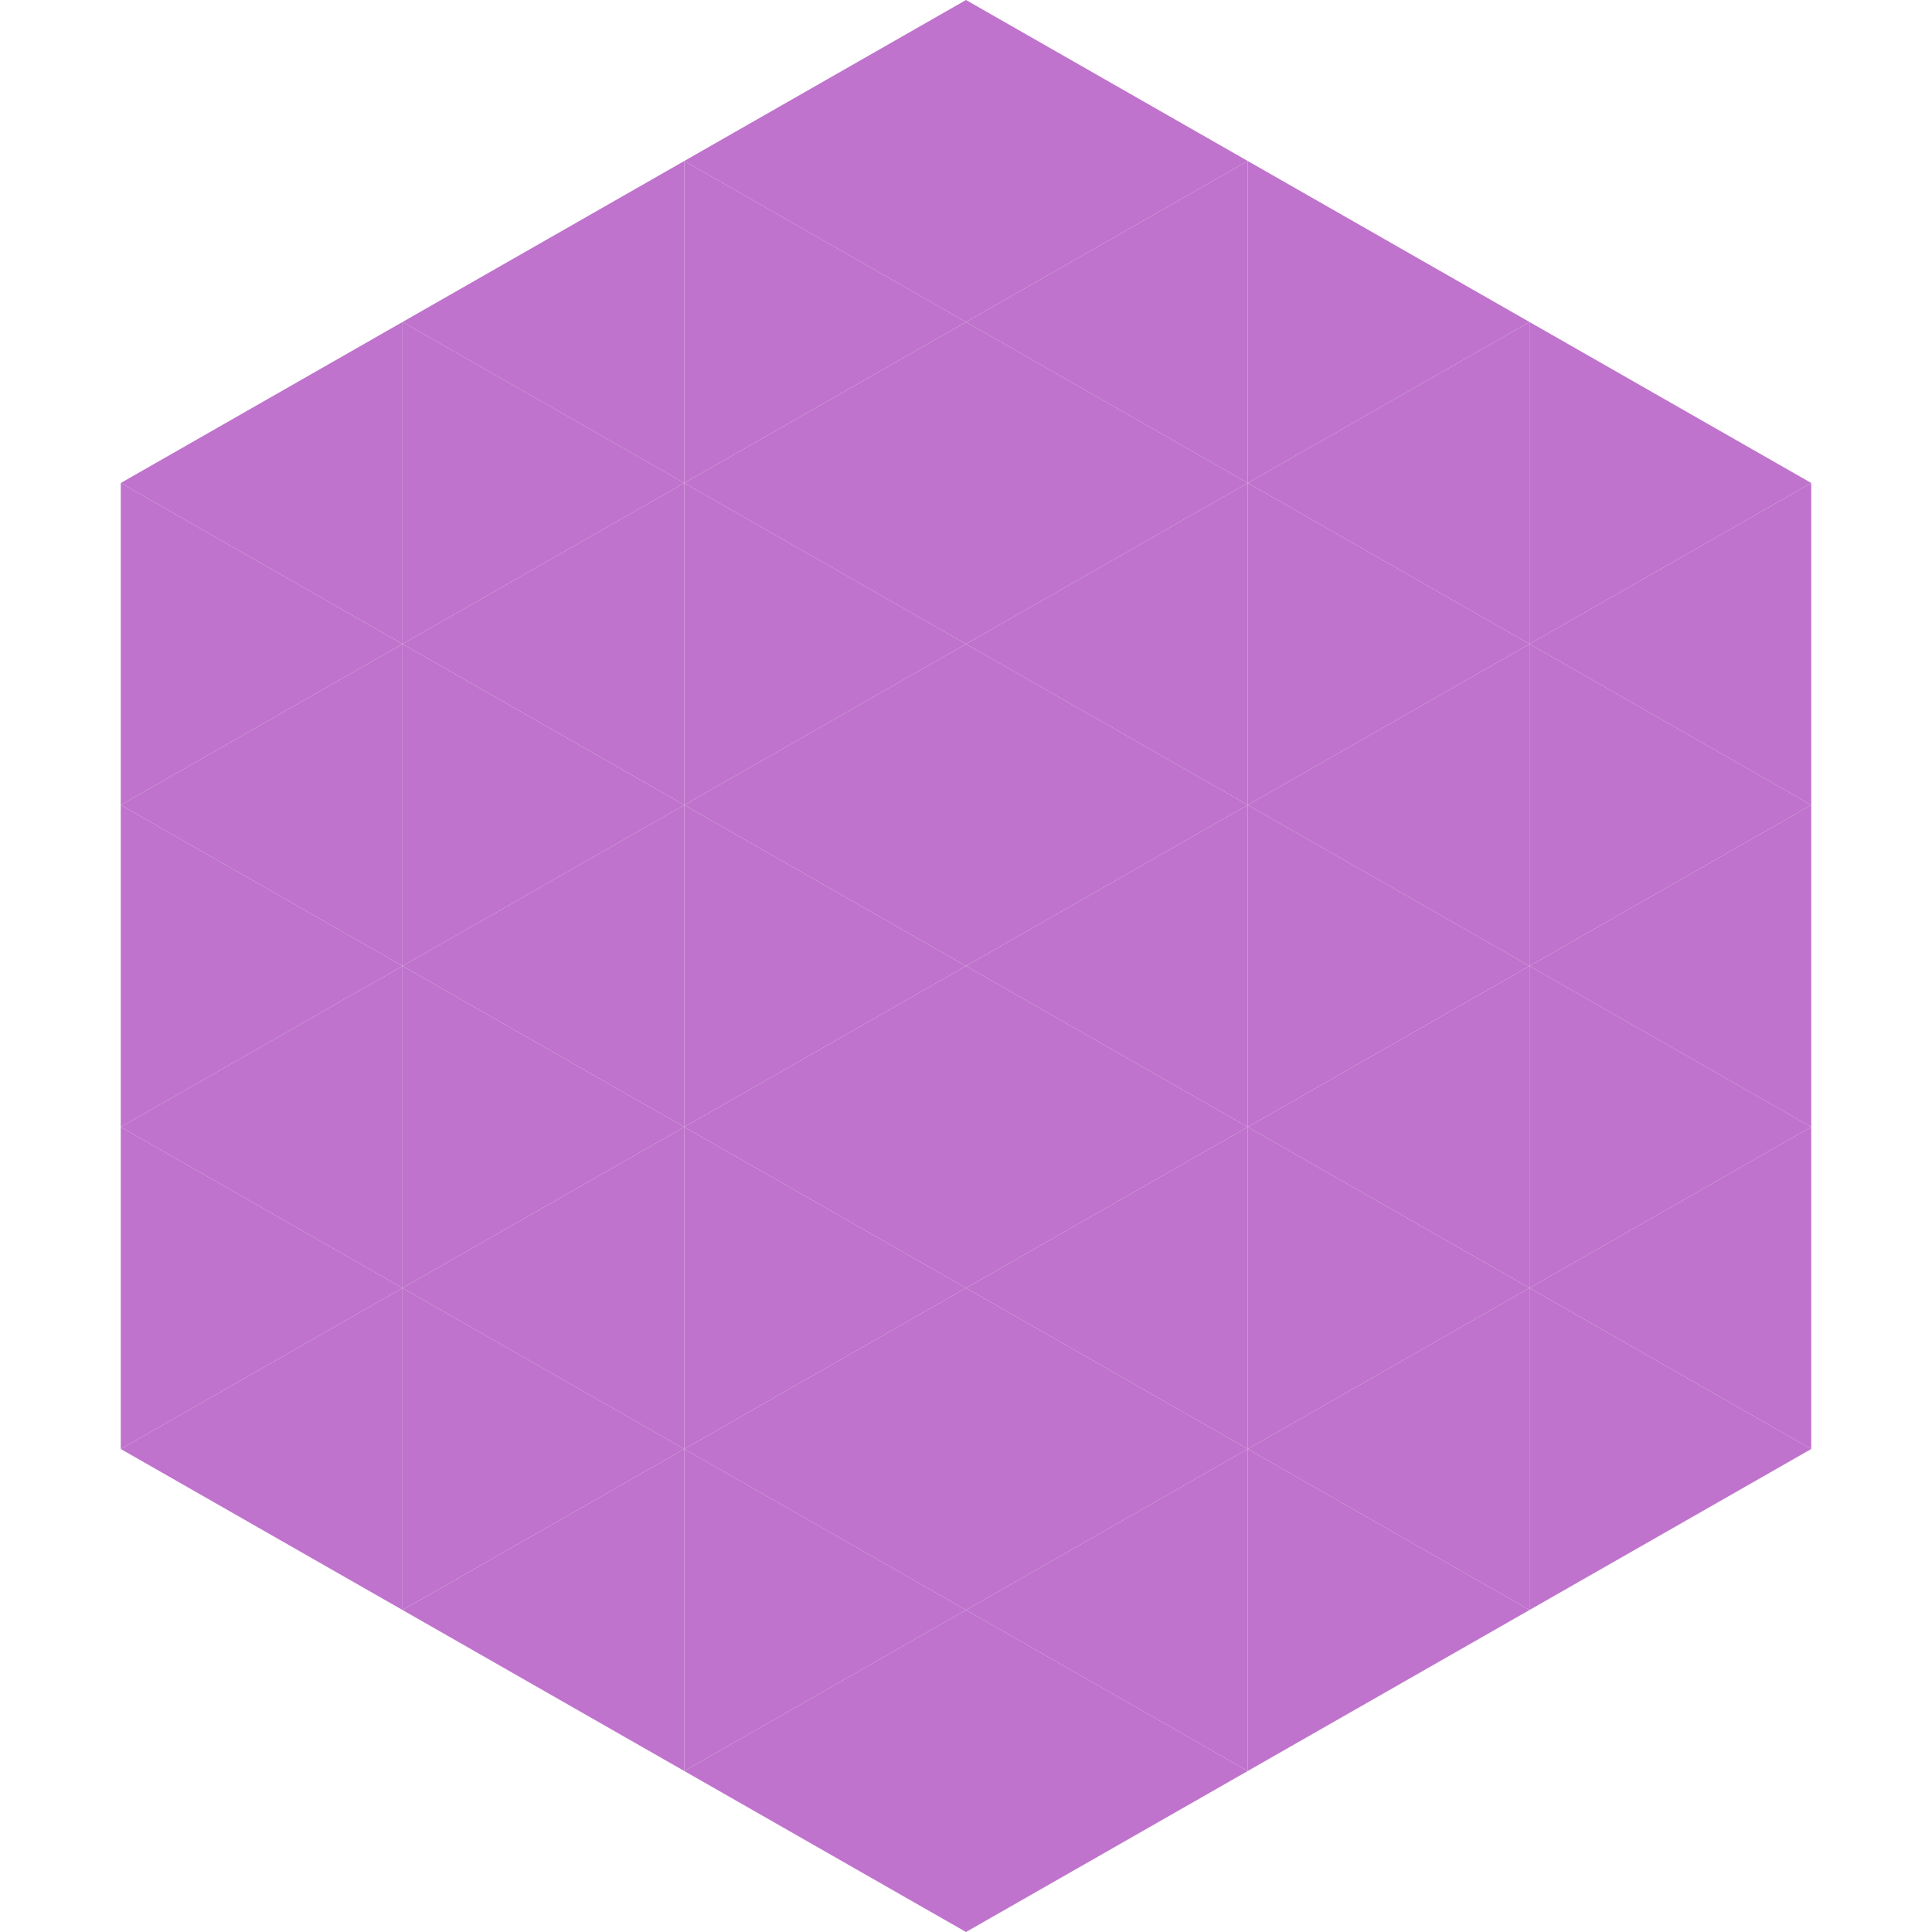
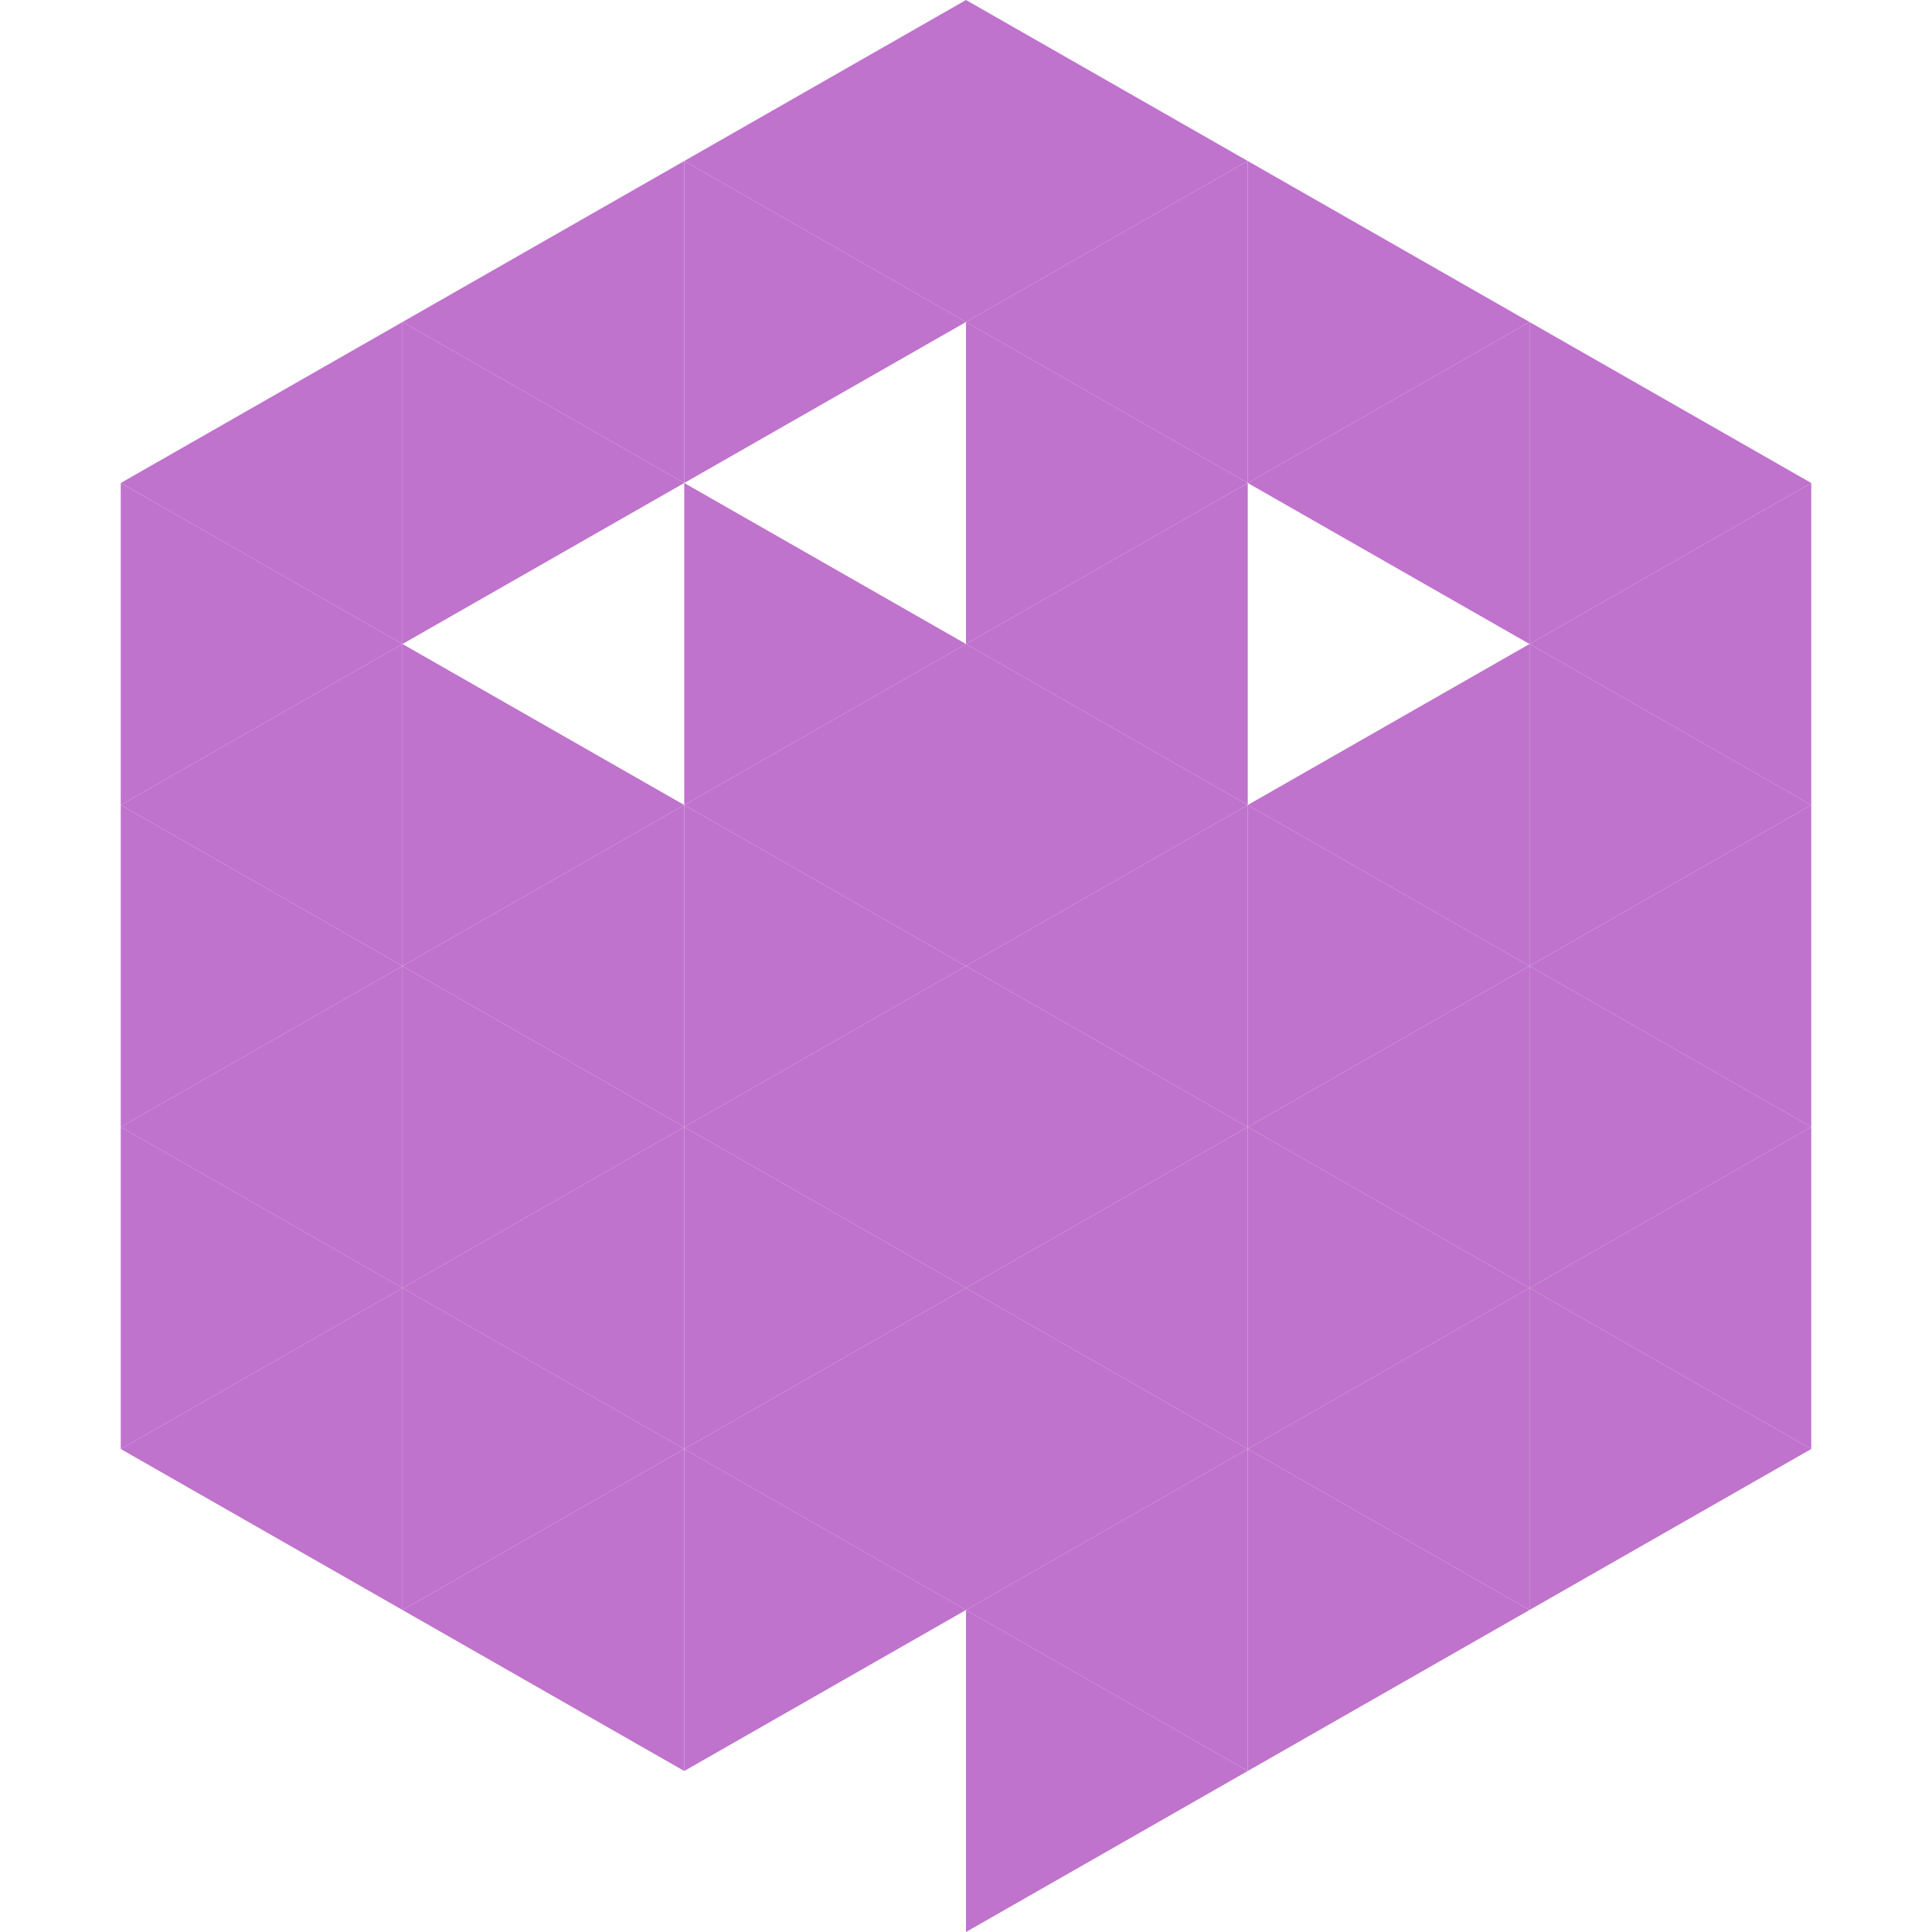
<svg xmlns="http://www.w3.org/2000/svg" width="240" height="240">
  <polygon points="50,40 15,60 50,80" style="fill:rgb(191,115,204)" />
  <polygon points="190,40 225,60 190,80" style="fill:rgb(191,115,204)" />
  <polygon points="15,60 50,80 15,100" style="fill:rgb(191,115,204)" />
  <polygon points="225,60 190,80 225,100" style="fill:rgb(191,115,204)" />
  <polygon points="50,80 15,100 50,120" style="fill:rgb(191,115,204)" />
  <polygon points="190,80 225,100 190,120" style="fill:rgb(191,115,204)" />
  <polygon points="15,100 50,120 15,140" style="fill:rgb(191,115,204)" />
  <polygon points="225,100 190,120 225,140" style="fill:rgb(191,115,204)" />
  <polygon points="50,120 15,140 50,160" style="fill:rgb(191,115,204)" />
  <polygon points="190,120 225,140 190,160" style="fill:rgb(191,115,204)" />
  <polygon points="15,140 50,160 15,180" style="fill:rgb(191,115,204)" />
  <polygon points="225,140 190,160 225,180" style="fill:rgb(191,115,204)" />
  <polygon points="50,160 15,180 50,200" style="fill:rgb(191,115,204)" />
  <polygon points="190,160 225,180 190,200" style="fill:rgb(191,115,204)" />
  <polygon points="15,180 50,200 15,220" style="fill:rgb(255,255,255); fill-opacity:0" />
  <polygon points="225,180 190,200 225,220" style="fill:rgb(255,255,255); fill-opacity:0" />
  <polygon points="50,0 85,20 50,40" style="fill:rgb(255,255,255); fill-opacity:0" />
  <polygon points="190,0 155,20 190,40" style="fill:rgb(255,255,255); fill-opacity:0" />
  <polygon points="85,20 50,40 85,60" style="fill:rgb(191,115,204)" />
  <polygon points="155,20 190,40 155,60" style="fill:rgb(191,115,204)" />
  <polygon points="50,40 85,60 50,80" style="fill:rgb(191,115,204)" />
  <polygon points="190,40 155,60 190,80" style="fill:rgb(191,115,204)" />
-   <polygon points="85,60 50,80 85,100" style="fill:rgb(191,115,204)" />
-   <polygon points="155,60 190,80 155,100" style="fill:rgb(191,115,204)" />
  <polygon points="50,80 85,100 50,120" style="fill:rgb(191,115,204)" />
  <polygon points="190,80 155,100 190,120" style="fill:rgb(191,115,204)" />
  <polygon points="85,100 50,120 85,140" style="fill:rgb(191,115,204)" />
  <polygon points="155,100 190,120 155,140" style="fill:rgb(191,115,204)" />
  <polygon points="50,120 85,140 50,160" style="fill:rgb(191,115,204)" />
  <polygon points="190,120 155,140 190,160" style="fill:rgb(191,115,204)" />
  <polygon points="85,140 50,160 85,180" style="fill:rgb(191,115,204)" />
  <polygon points="155,140 190,160 155,180" style="fill:rgb(191,115,204)" />
  <polygon points="50,160 85,180 50,200" style="fill:rgb(191,115,204)" />
  <polygon points="190,160 155,180 190,200" style="fill:rgb(191,115,204)" />
  <polygon points="85,180 50,200 85,220" style="fill:rgb(191,115,204)" />
  <polygon points="155,180 190,200 155,220" style="fill:rgb(191,115,204)" />
  <polygon points="120,0 85,20 120,40" style="fill:rgb(191,115,204)" />
  <polygon points="120,0 155,20 120,40" style="fill:rgb(191,115,204)" />
  <polygon points="85,20 120,40 85,60" style="fill:rgb(191,115,204)" />
  <polygon points="155,20 120,40 155,60" style="fill:rgb(191,115,204)" />
-   <polygon points="120,40 85,60 120,80" style="fill:rgb(191,115,204)" />
  <polygon points="120,40 155,60 120,80" style="fill:rgb(191,115,204)" />
  <polygon points="85,60 120,80 85,100" style="fill:rgb(191,115,204)" />
  <polygon points="155,60 120,80 155,100" style="fill:rgb(191,115,204)" />
  <polygon points="120,80 85,100 120,120" style="fill:rgb(191,115,204)" />
  <polygon points="120,80 155,100 120,120" style="fill:rgb(191,115,204)" />
  <polygon points="85,100 120,120 85,140" style="fill:rgb(191,115,204)" />
  <polygon points="155,100 120,120 155,140" style="fill:rgb(191,115,204)" />
  <polygon points="120,120 85,140 120,160" style="fill:rgb(191,115,204)" />
  <polygon points="120,120 155,140 120,160" style="fill:rgb(191,115,204)" />
  <polygon points="85,140 120,160 85,180" style="fill:rgb(191,115,204)" />
  <polygon points="155,140 120,160 155,180" style="fill:rgb(191,115,204)" />
  <polygon points="120,160 85,180 120,200" style="fill:rgb(191,115,204)" />
  <polygon points="120,160 155,180 120,200" style="fill:rgb(191,115,204)" />
  <polygon points="85,180 120,200 85,220" style="fill:rgb(191,115,204)" />
  <polygon points="155,180 120,200 155,220" style="fill:rgb(191,115,204)" />
-   <polygon points="120,200 85,220 120,240" style="fill:rgb(191,115,204)" />
  <polygon points="120,200 155,220 120,240" style="fill:rgb(191,115,204)" />
  <polygon points="85,220 120,240 85,260" style="fill:rgb(255,255,255); fill-opacity:0" />
  <polygon points="155,220 120,240 155,260" style="fill:rgb(255,255,255); fill-opacity:0" />
</svg>